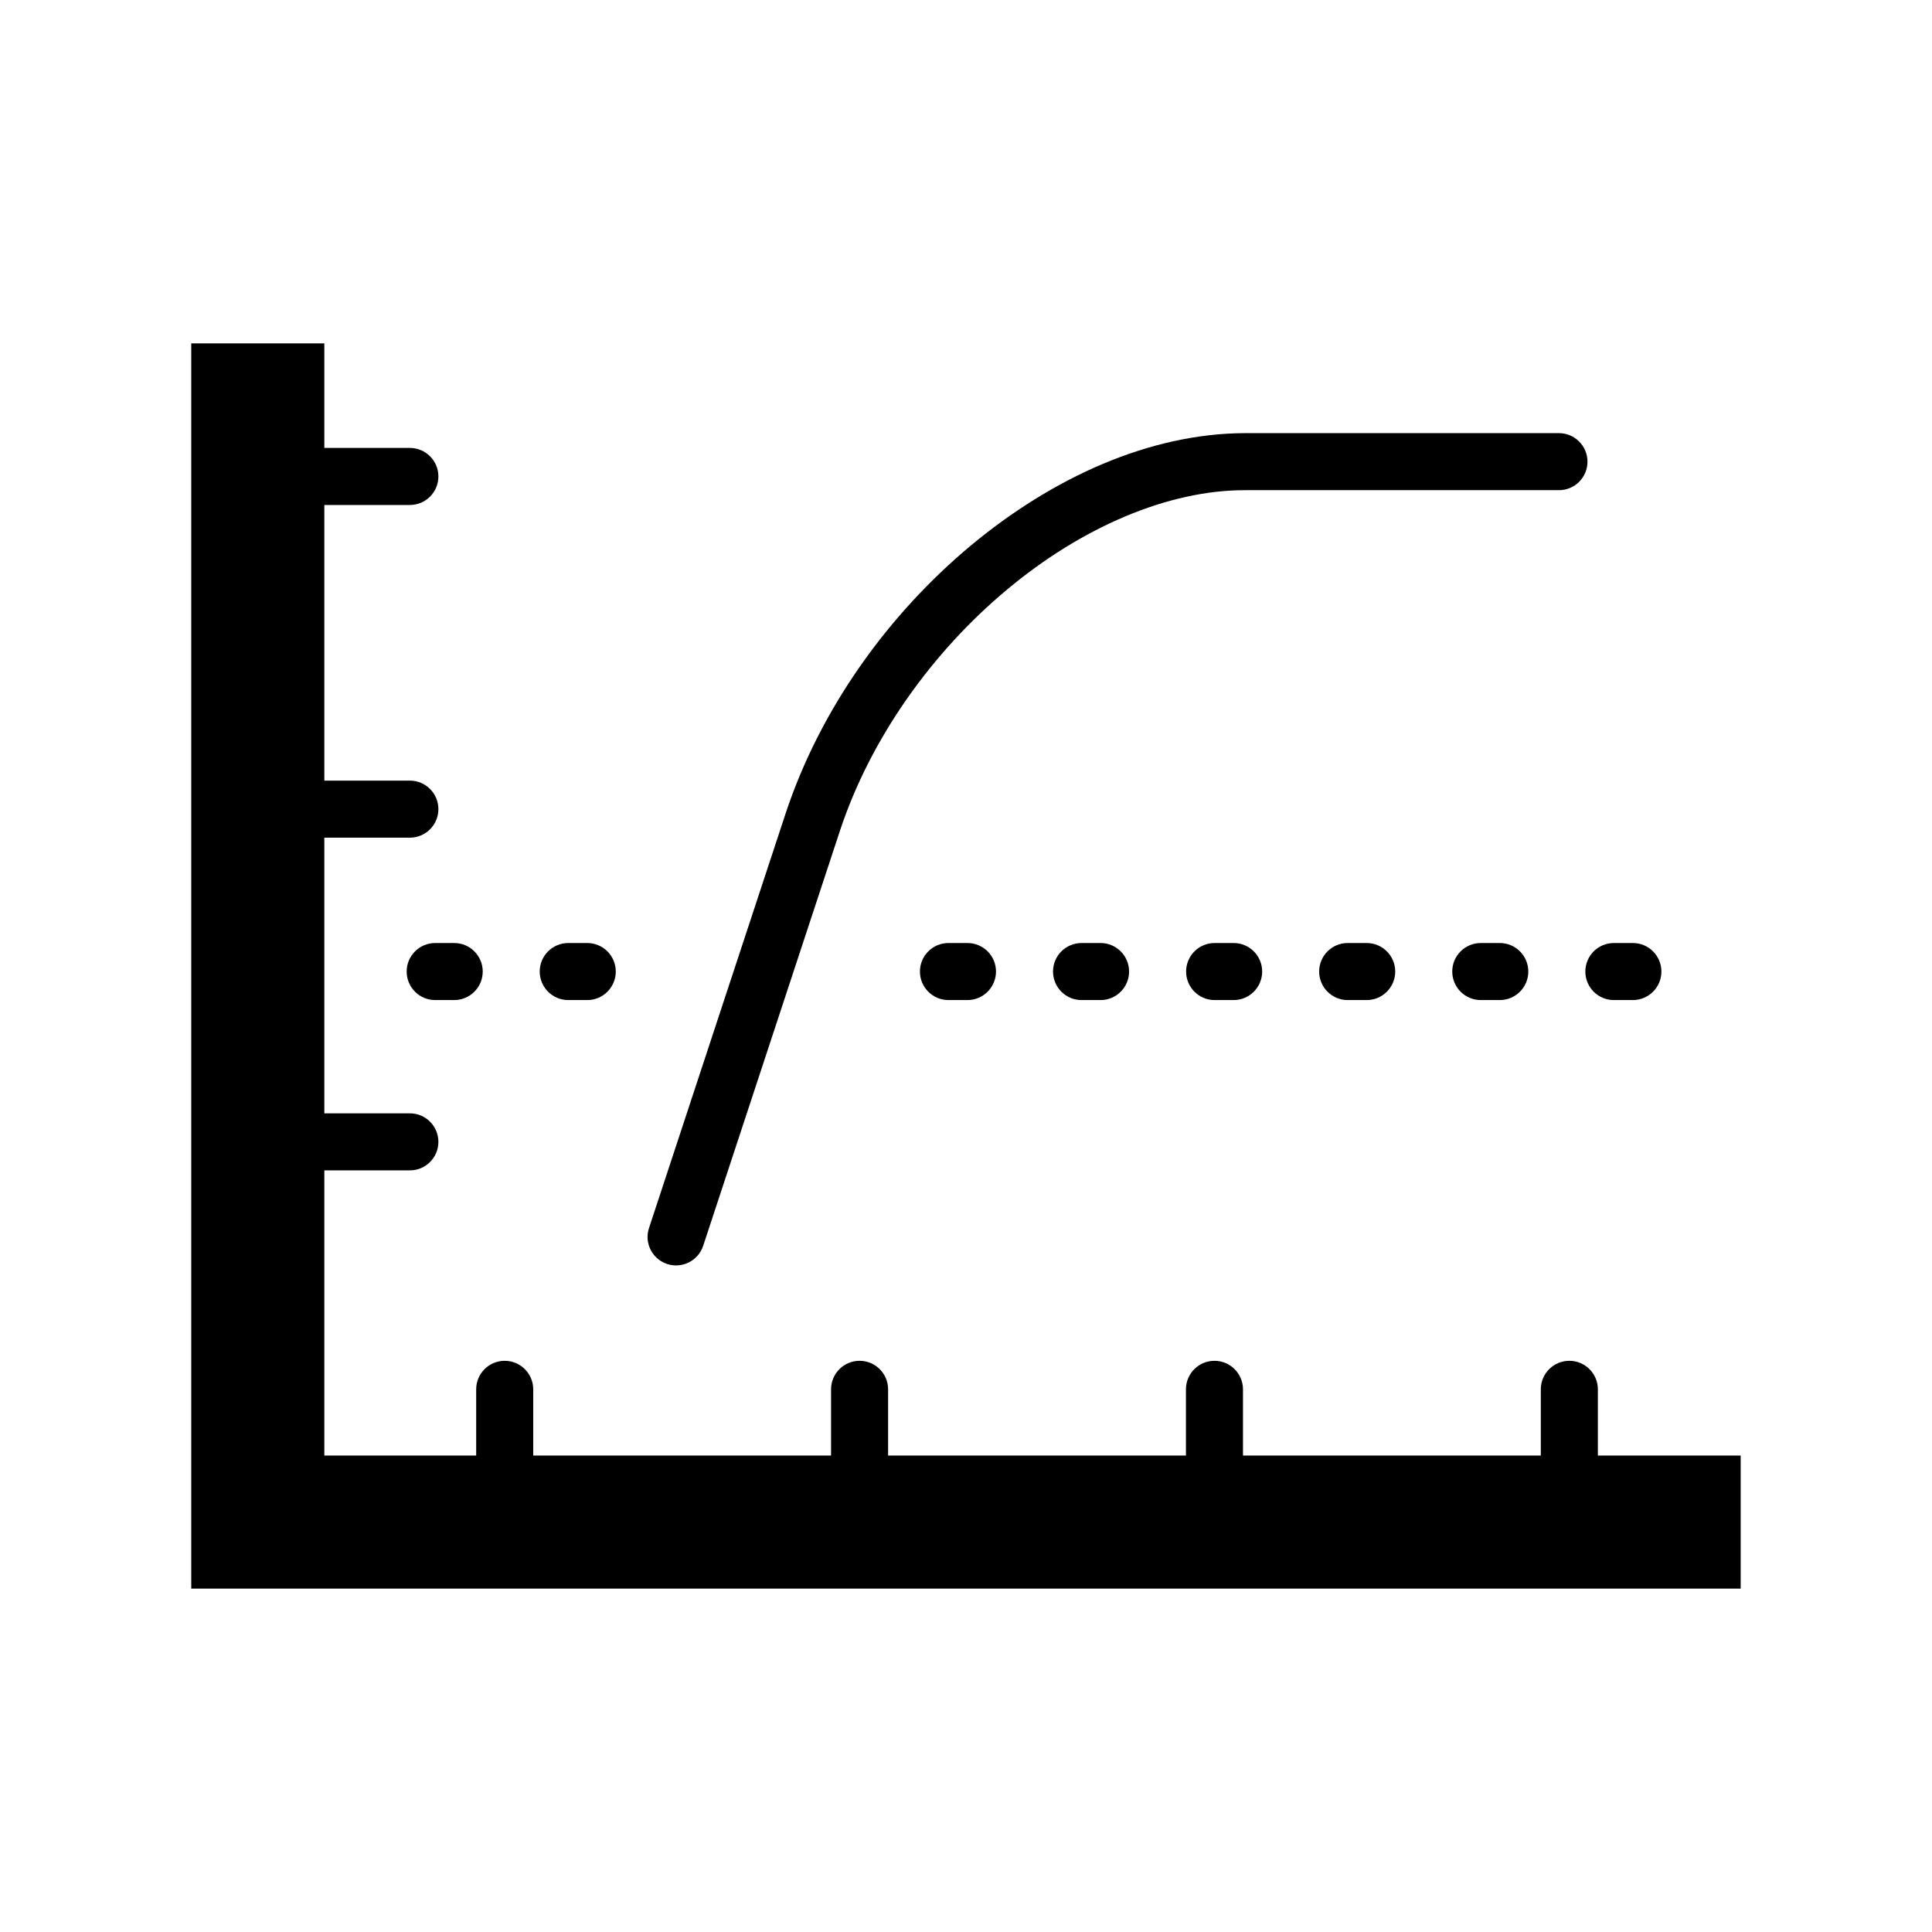
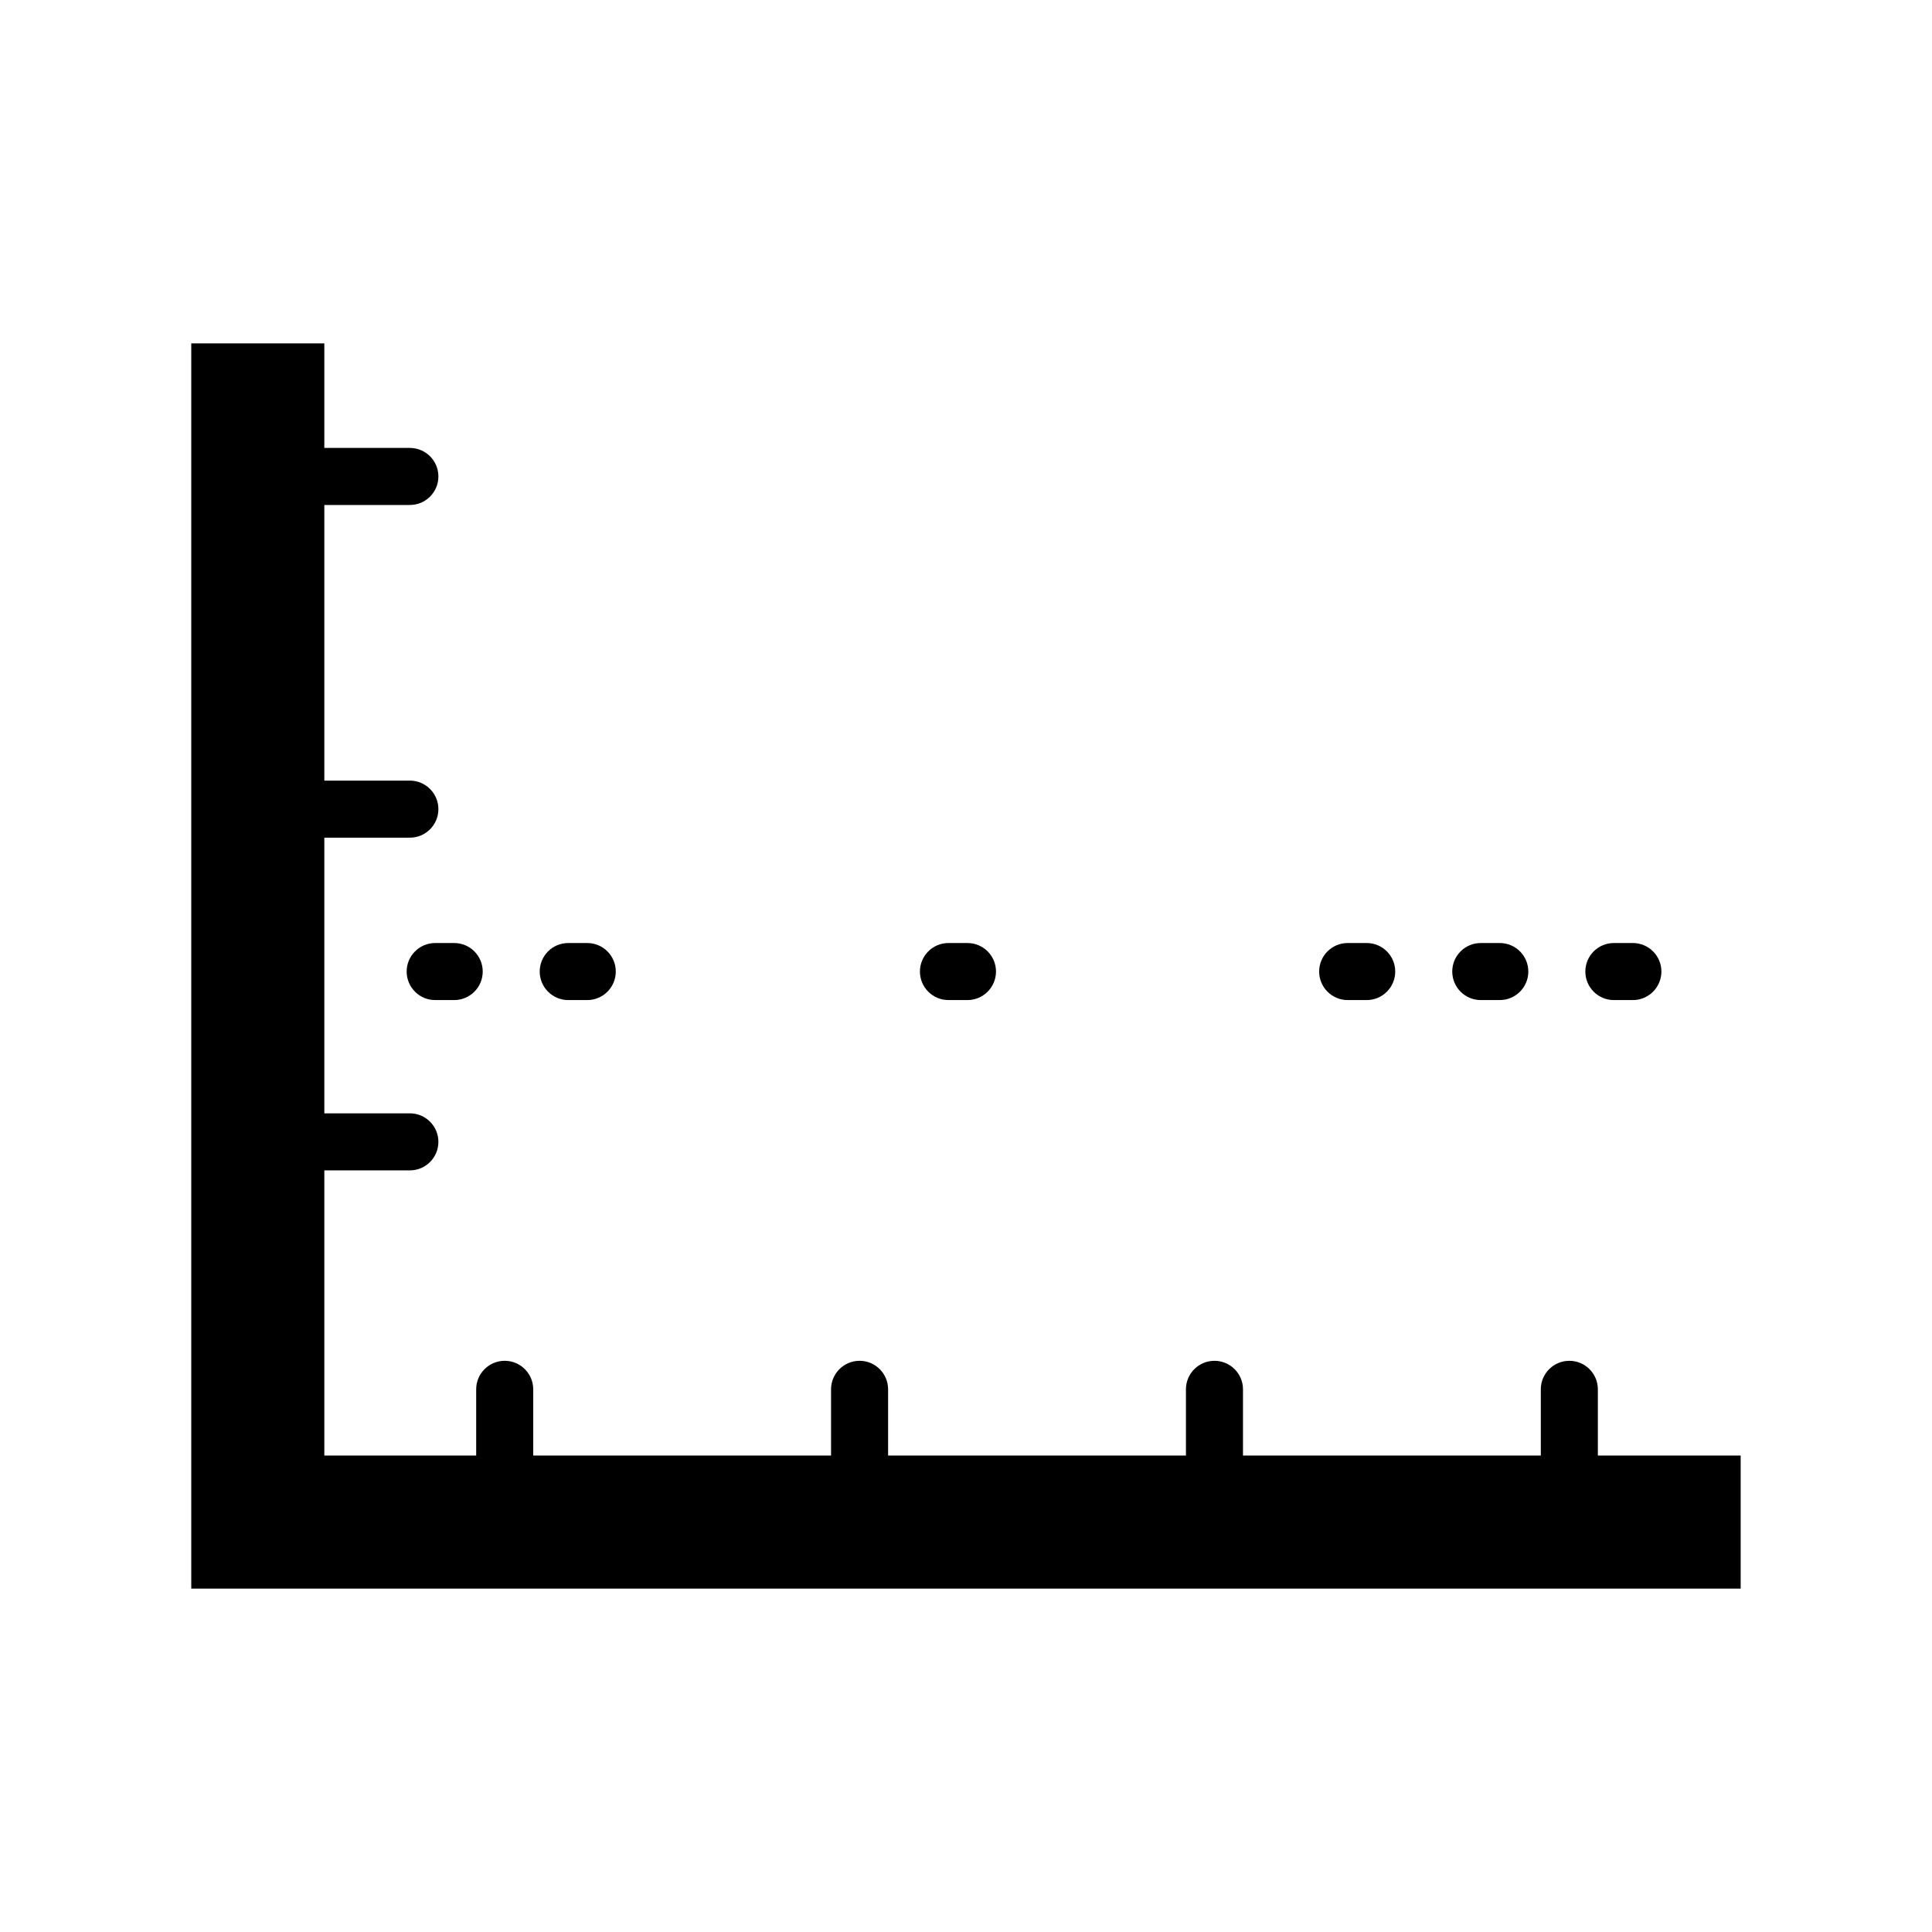
<svg xmlns="http://www.w3.org/2000/svg" fill="#000000" width="800px" height="800px" version="1.1" viewBox="144 144 512 512">
  <g>
-     <path d="m430.62 393.91c-4.176 0-7.559 3.379-7.559 7.559 0 4.172 3.379 7.559 7.559 7.559h5.039c4.172 0 7.559-3.387 7.559-7.559 0-4.176-3.387-7.559-7.559-7.559z" />
    <path d="m571.69 409.03h5.039c4.172 0 7.559-3.387 7.559-7.559 0-4.176-3.387-7.559-7.559-7.559h-5.039c-4.176 0-7.559 3.379-7.559 7.559 0 4.172 3.383 7.559 7.559 7.559z" />
    <path d="m501.15 393.91c-4.176 0-7.559 3.379-7.559 7.559 0 4.172 3.379 7.559 7.559 7.559h5.039c4.172 0 7.559-3.387 7.559-7.559 0-4.176-3.387-7.559-7.559-7.559z" />
-     <path d="m541.46 393.91h-5.039c-4.176 0-7.559 3.379-7.559 7.559 0 4.172 3.379 7.559 7.559 7.559h5.039c4.172 0 7.559-3.387 7.559-7.559 0-4.18-3.387-7.559-7.559-7.559z" />
-     <path d="m465.89 393.91c-4.176 0-7.559 3.379-7.559 7.559 0 4.172 3.379 7.559 7.559 7.559h5.039c4.172 0 7.559-3.387 7.559-7.559 0-4.176-3.387-7.559-7.559-7.559z" />
+     <path d="m541.46 393.91h-5.039c-4.176 0-7.559 3.379-7.559 7.559 0 4.172 3.379 7.559 7.559 7.559h5.039c4.172 0 7.559-3.387 7.559-7.559 0-4.18-3.387-7.559-7.559-7.559" />
    <path d="m395.35 393.91c-4.172 0-7.559 3.379-7.559 7.559 0 4.172 3.387 7.559 7.559 7.559h5.039c4.172 0 7.559-3.387 7.559-7.559 0-4.176-3.387-7.559-7.559-7.559z" />
    <path d="m251.77 401.47c0 4.172 3.387 7.559 7.559 7.559h5.039c4.172 0 7.559-3.387 7.559-7.559 0-4.176-3.387-7.559-7.559-7.559h-5.039c-4.176 0.004-7.559 3.383-7.559 7.559z" />
    <path d="m294.59 409.03h5.039c4.172 0 7.559-3.387 7.559-7.559 0-4.176-3.387-7.559-7.559-7.559h-5.039c-4.176 0-7.559 3.379-7.559 7.559 0.004 4.172 3.383 7.559 7.559 7.559z" />
    <path d="m567.45 529.73v-17.543c0-4.172-3.387-7.559-7.559-7.559s-7.559 3.387-7.559 7.559v17.543h-78.926v-17.543c0-4.172-3.387-7.559-7.559-7.559-4.176 0-7.559 3.387-7.559 7.559v17.543h-78.93v-17.543c0-4.172-3.387-7.559-7.559-7.559-4.172 0-7.559 3.387-7.559 7.559v17.543h-78.926v-17.543c0-4.172-3.387-7.559-7.559-7.559s-7.559 3.387-7.559 7.559v17.543h-40.242v-75.566h22.668c4.172 0 7.559-3.387 7.559-7.559 0-4.176-3.387-7.559-7.559-7.559h-22.668v-73.055h22.668c4.172 0 7.559-3.379 7.559-7.559 0-4.172-3.387-7.559-7.559-7.559l-22.668 0.004v-73.051h22.668c4.172 0 7.559-3.379 7.559-7.559 0-4.172-3.387-7.559-7.559-7.559h-22.668v-27.711h-35.266v330h410.61v-35.266z" />
-     <path d="m320.8 478.97c3.965 1.309 8.238-0.848 9.547-4.812l36.164-109.75c8.141-24.781 24.598-47.688 44.352-64.148 19.746-16.516 42.676-26.41 63.137-26.355h83.137c4.172 0 7.559-3.379 7.559-7.559 0-4.172-3.387-7.559-7.559-7.559h-83.137c-25.27 0.055-50.996 11.695-72.82 29.871-21.809 18.223-39.824 43.176-49.02 71.027l-36.164 109.75c-1.316 3.953 0.84 8.23 4.805 9.535z" />
  </g>
</svg>